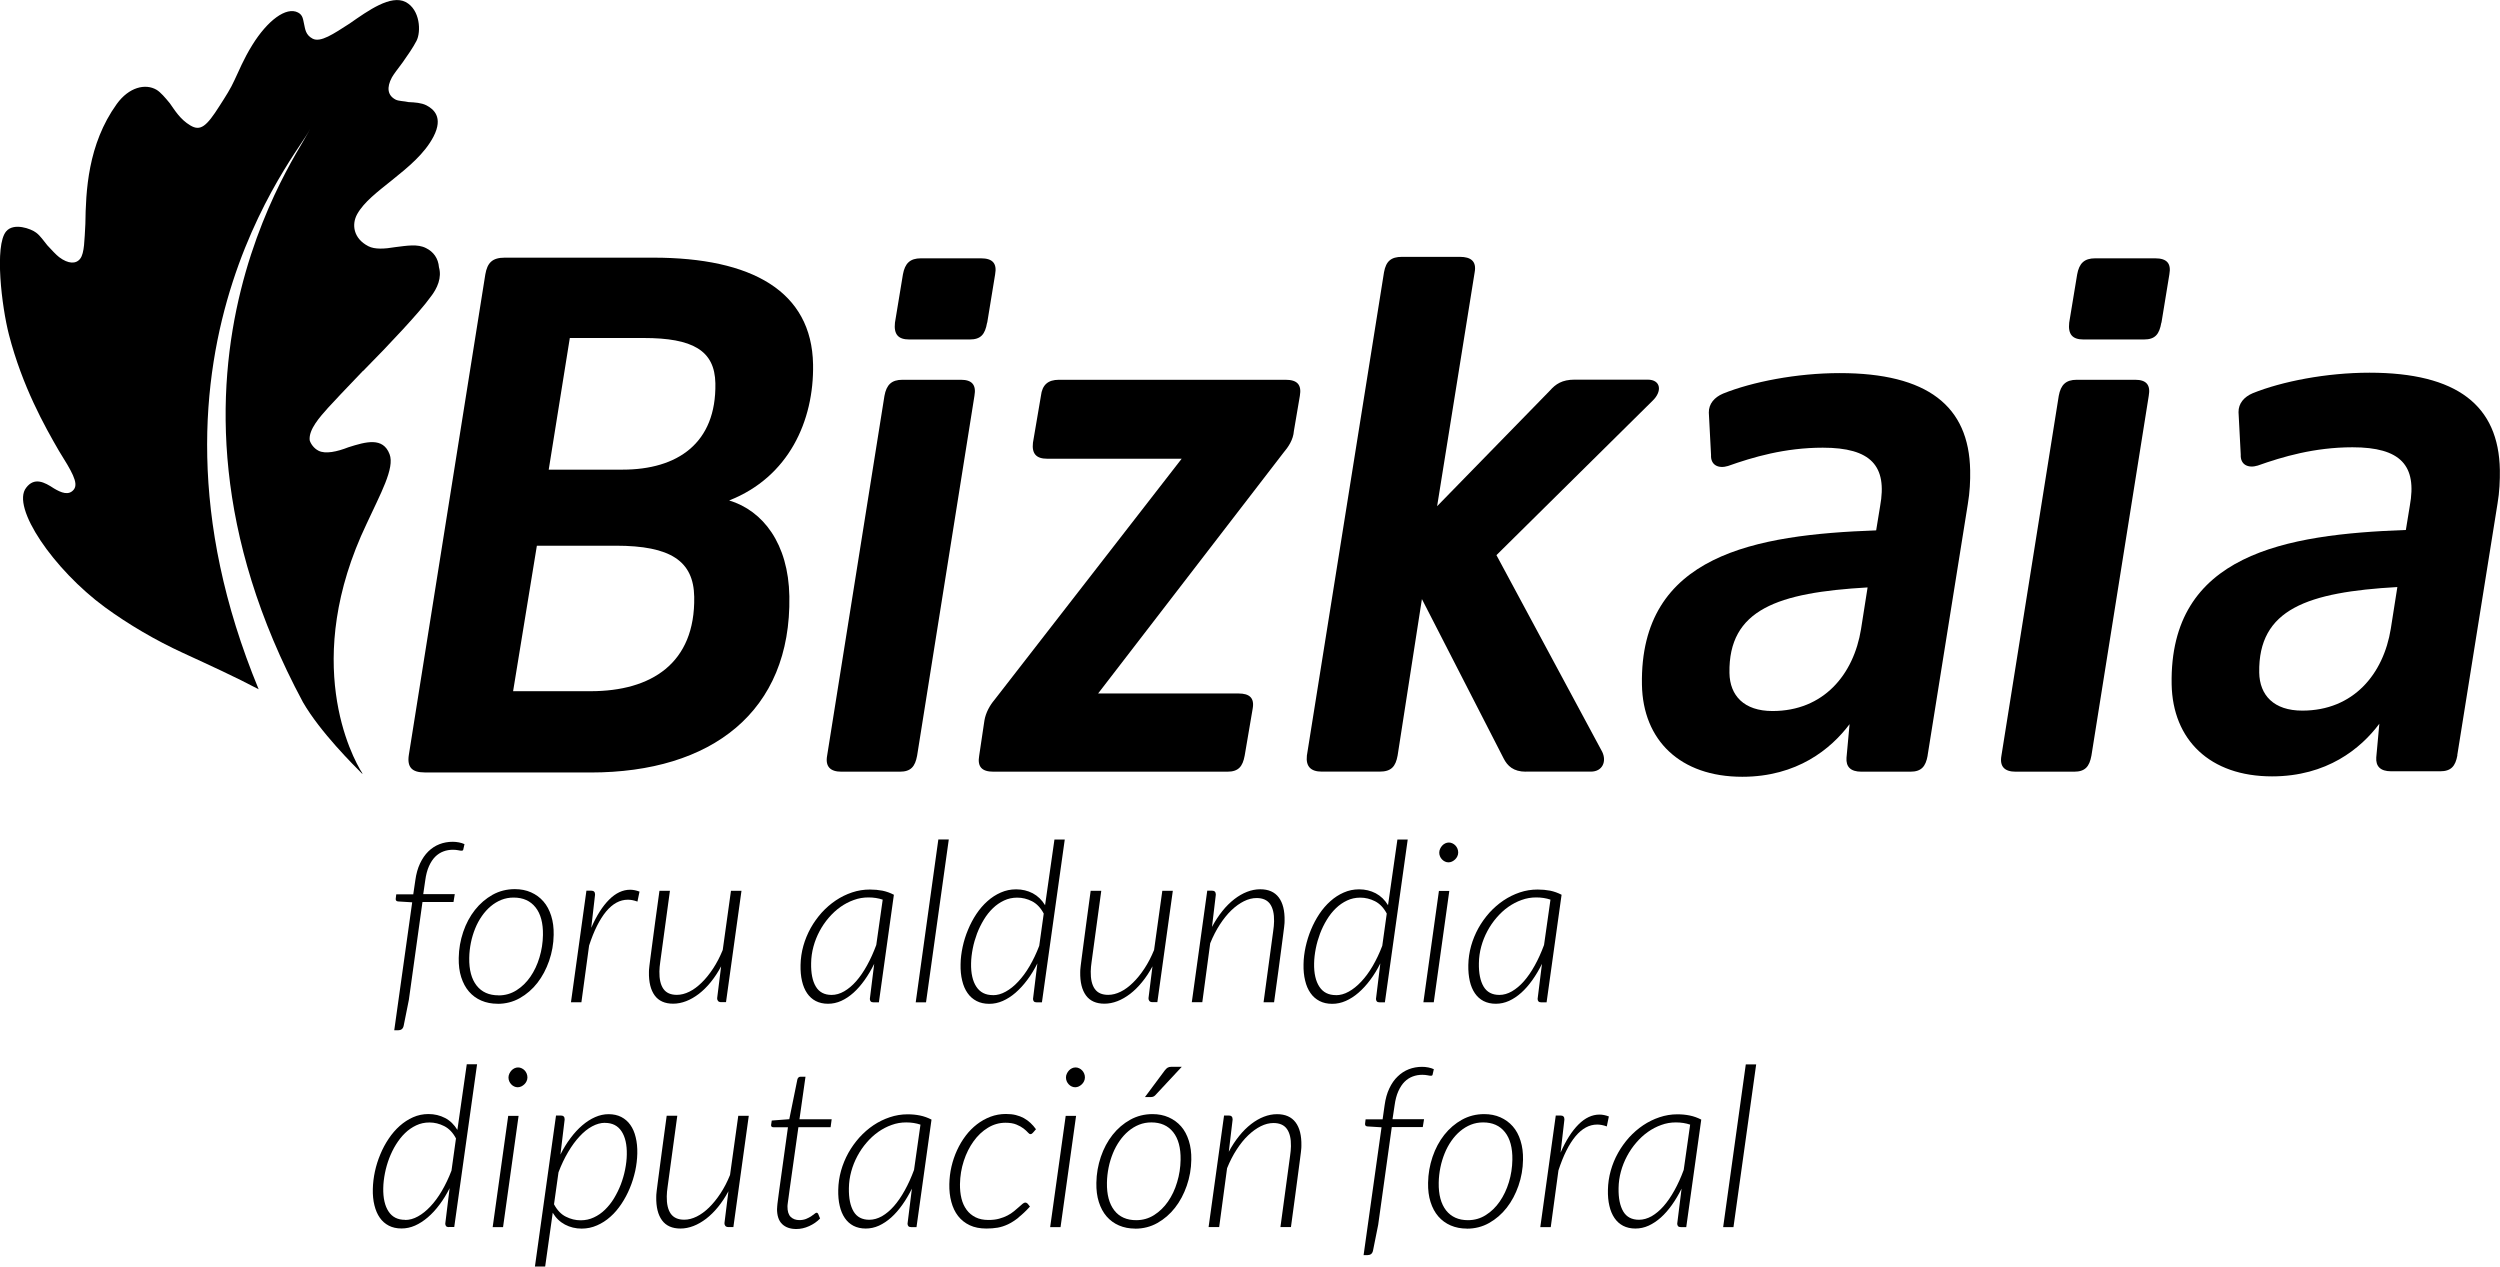
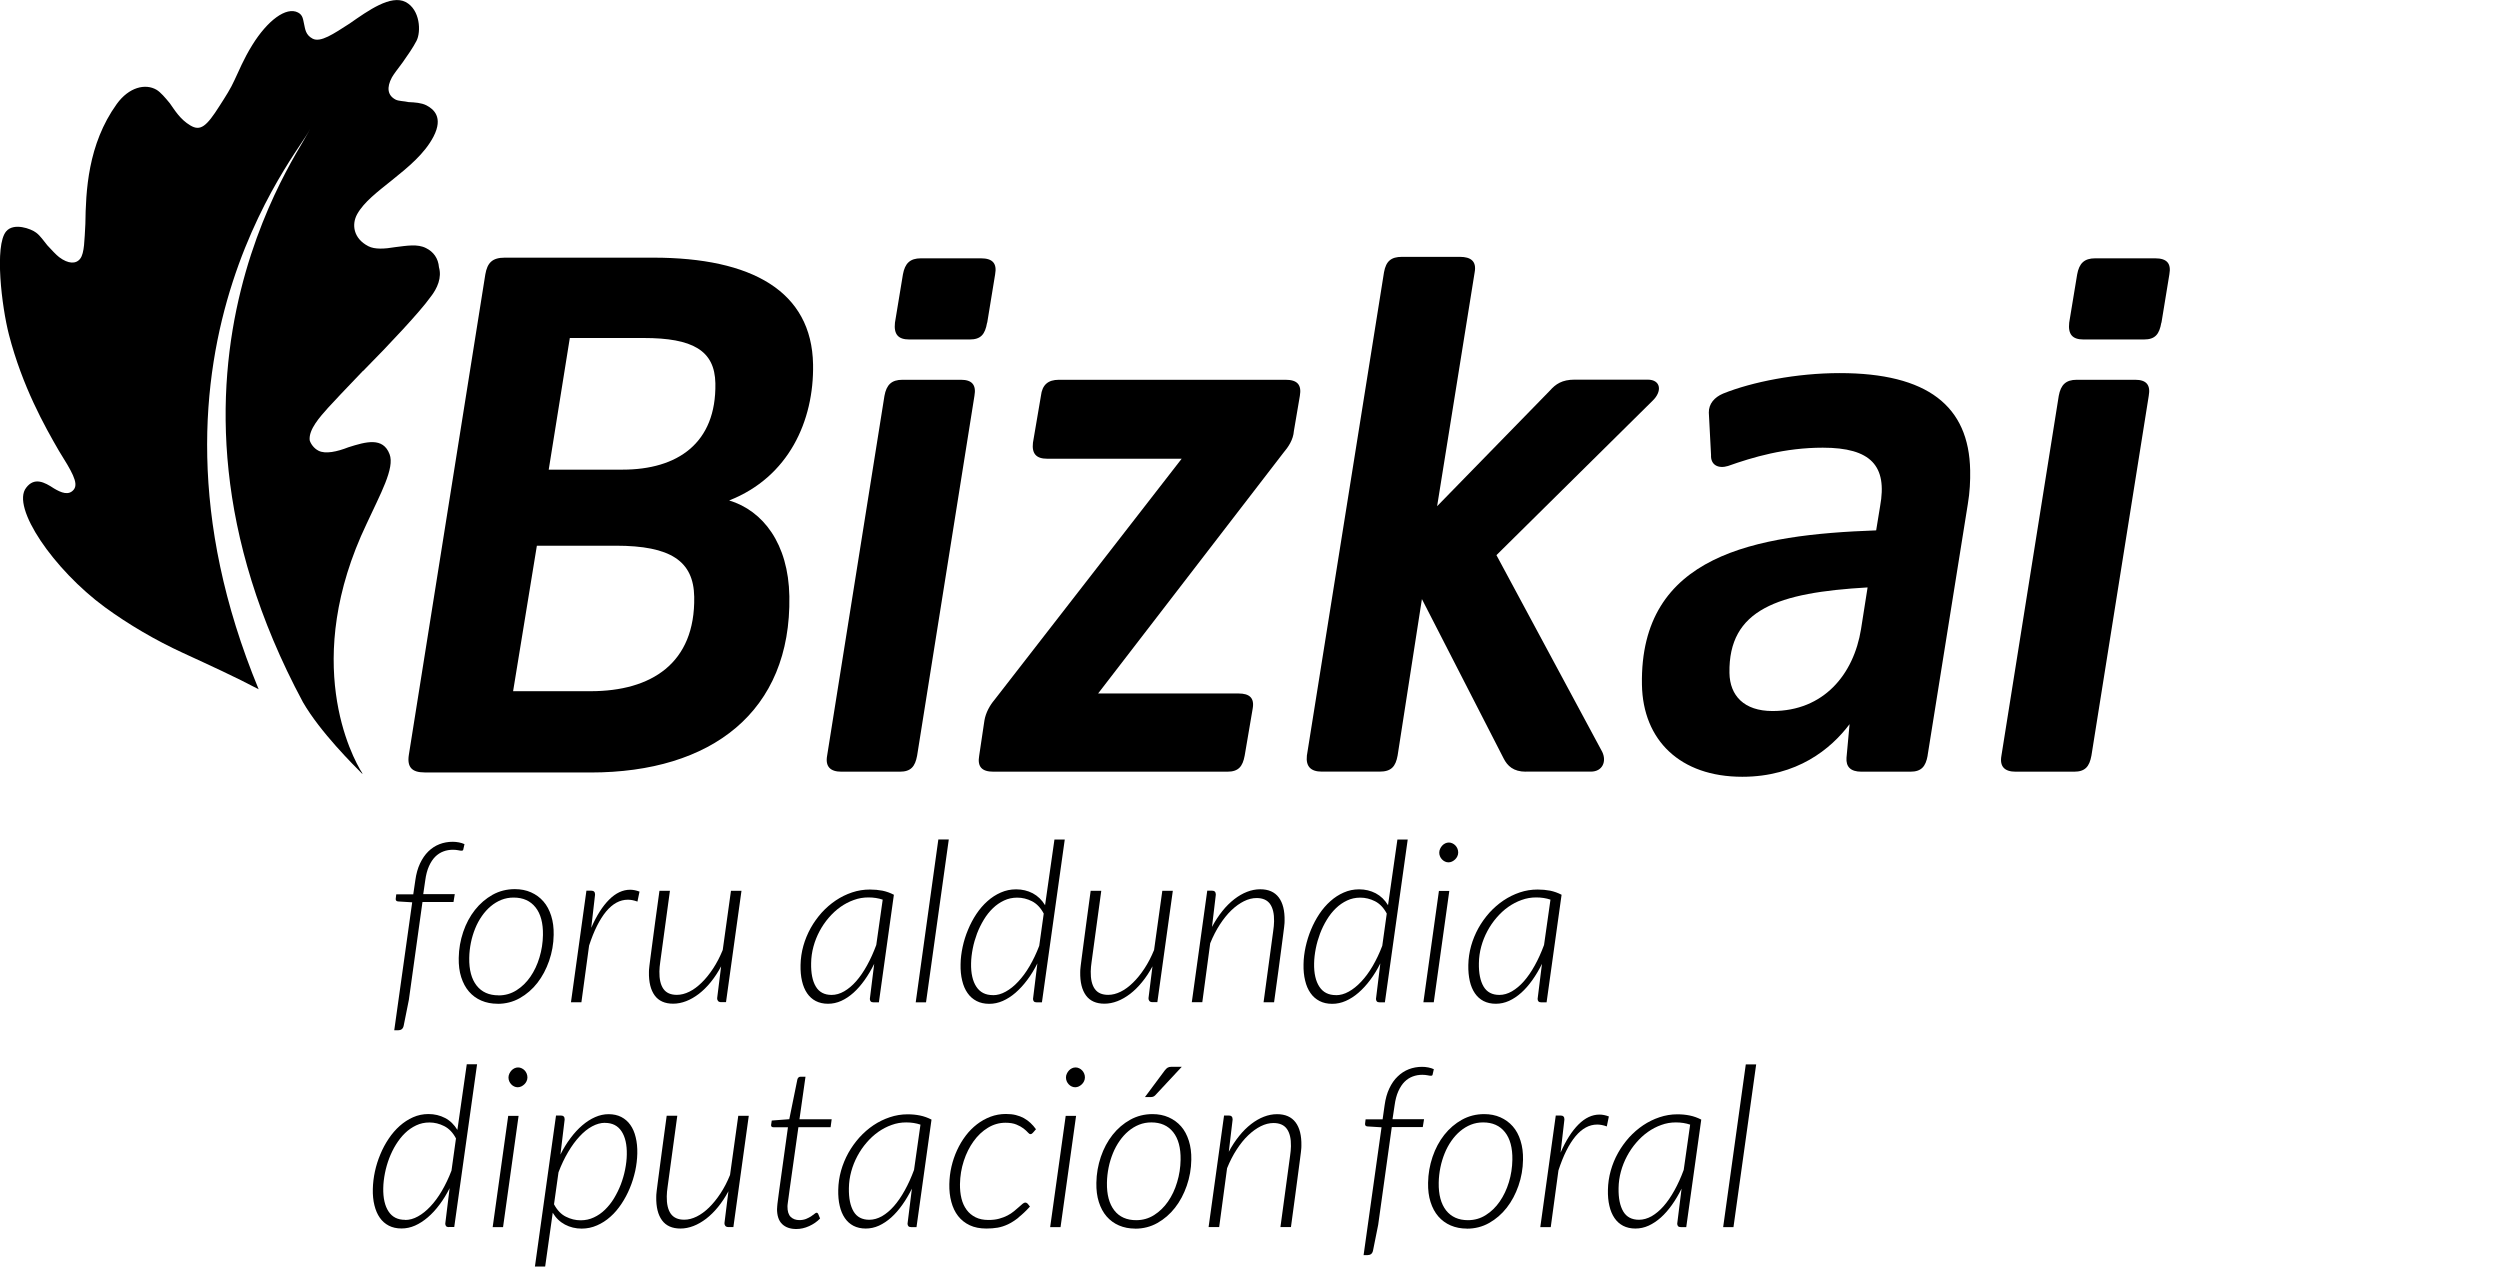
<svg xmlns="http://www.w3.org/2000/svg" id="uuid-faf6dc98-c11e-4b3d-b9e8-1ccd7fbb6f29" viewBox="0 0 373.37 189.15">
  <g id="uuid-c41e8b9e-abd0-4818-8db9-610c15854960">
    <path d="M63.09,134.75l-2.03,14.59-.77,3.84c-.05.25-.15.42-.29.53-.15.11-.33.16-.54.16h-.58l2.68-19.11-2.1-.13c-.25-.02-.37-.15-.36-.37,0-.01,0-.05.01-.11,0-.06.03-.25.07-.58h2.54l.31-2.11c.13-.95.36-1.78.7-2.5.34-.72.75-1.32,1.24-1.8s1.05-.84,1.66-1.08c.62-.24,1.27-.36,1.98-.36.31,0,.62.03.93.09.31.06.59.15.83.26l-.18.8c-.01.12-.1.18-.26.18-.12,0-.29-.02-.51-.07-.22-.04-.48-.07-.77-.07-.5,0-.98.08-1.43.25-.45.17-.86.43-1.22.79-.36.36-.67.83-.93,1.41-.26.58-.45,1.29-.56,2.12l-.3,2.06h4.71l-.19,1.17h-4.63Z" />
    <path d="M74.47,148.66c.97,0,1.85-.25,2.66-.76.81-.51,1.5-1.18,2.08-2.02.58-.84,1.04-1.81,1.36-2.89.33-1.09.5-2.2.52-3.35.03-1.78-.34-3.16-1.11-4.13-.77-.97-1.86-1.46-3.27-1.46-.65,0-1.25.11-1.83.34-.57.23-1.1.55-1.59.96-.49.41-.93.9-1.32,1.46-.39.56-.73,1.18-1,1.85-.27.67-.49,1.38-.64,2.12-.15.75-.24,1.51-.25,2.29-.03,1.77.34,3.15,1.1,4.12.77.98,1.86,1.46,3.27,1.46M74.31,149.91c-.89,0-1.7-.16-2.42-.47-.72-.31-1.34-.76-1.85-1.35-.51-.59-.89-1.31-1.16-2.15-.27-.84-.39-1.8-.37-2.87.02-1.35.25-2.64.67-3.89.42-1.24,1.01-2.34,1.75-3.28.75-.95,1.63-1.7,2.64-2.27,1.01-.56,2.12-.84,3.32-.84.89,0,1.7.16,2.42.48.72.32,1.34.77,1.85,1.36.51.58.89,1.3,1.16,2.15.27.85.39,1.79.37,2.84-.02,1.35-.25,2.64-.68,3.88-.43,1.24-1.01,2.33-1.75,3.29-.74.95-1.62,1.71-2.63,2.28-1.01.57-2.12.85-3.32.85" />
    <path d="M85.27,149.7l2.31-16.68h.72c.39,0,.58.2.57.6l-.57,4.95c.79-1.82,1.68-3.22,2.67-4.21.99-.99,2.04-1.48,3.14-1.48.46,0,.92.1,1.4.28l-.31,1.49c-.51-.19-.99-.28-1.43-.28-1.19,0-2.27.59-3.25,1.76-.97,1.18-1.82,2.87-2.54,5.09l-1.15,8.47h-1.55Z" />
    <path d="M100.05,133.06l-1.44,10.58c-.08.52-.12,1.01-.13,1.45-.02,1.14.18,2,.6,2.6.42.6,1.09.89,2.01.89.61,0,1.23-.16,1.86-.47.63-.31,1.24-.76,1.84-1.35.6-.58,1.17-1.29,1.71-2.11.54-.82,1.02-1.74,1.44-2.77l1.23-8.84h1.57l-2.31,16.63h-.73c-.21,0-.36-.06-.46-.17-.09-.11-.14-.26-.13-.45l.59-4.73c-.47.88-.99,1.67-1.55,2.36-.56.69-1.15,1.27-1.77,1.75-.62.47-1.25.84-1.9,1.09-.65.25-1.3.38-1.94.38-1.24,0-2.16-.41-2.76-1.23-.6-.82-.89-1.99-.86-3.5,0-.1,0-.21.01-.33,0-.12.03-.32.06-.6.03-.28.08-.68.15-1.18.06-.5.16-1.18.27-2.05.12-.86.26-1.94.43-3.24.17-1.29.39-2.87.65-4.73h1.57Z" />
    <path d="M124.19,148.59c.64,0,1.27-.18,1.89-.54.62-.36,1.22-.86,1.79-1.51.57-.65,1.11-1.44,1.62-2.36.51-.92.97-1.94,1.38-3.05l.96-6.77c-.65-.22-1.36-.33-2.13-.33s-1.47.12-2.18.38c-.71.25-1.37.6-2,1.04-.63.45-1.2.98-1.73,1.59s-.99,1.28-1.38,2.01c-.39.73-.7,1.5-.92,2.31-.22.81-.34,1.64-.35,2.49-.03,1.49.2,2.66.7,3.49.49.83,1.28,1.25,2.36,1.25M131.24,149.7h-.77c-.21,0-.36-.05-.44-.15-.08-.1-.12-.22-.12-.37l.65-5.23c-.44.89-.92,1.7-1.44,2.43-.52.73-1.07,1.36-1.65,1.88-.58.52-1.19.93-1.83,1.22-.64.29-1.3.43-1.98.43s-1.31-.14-1.83-.41c-.52-.27-.95-.66-1.29-1.16-.34-.5-.6-1.11-.76-1.82-.17-.71-.24-1.52-.22-2.41.02-.97.16-1.92.42-2.85.26-.93.63-1.81,1.09-2.65.47-.84,1.02-1.6,1.65-2.31.64-.7,1.34-1.31,2.1-1.82.76-.51,1.57-.91,2.44-1.2.86-.29,1.75-.43,2.66-.43.67,0,1.29.06,1.87.17.58.12,1.15.32,1.71.61l-2.24,16.07Z" />
    <polygon points="136.76 149.7 140.14 125.37 141.7 125.37 138.3 149.7 136.76 149.7" />
    <path d="M148.29,148.63c.64,0,1.27-.17,1.91-.53.64-.35,1.27-.85,1.87-1.5.61-.65,1.18-1.42,1.71-2.33.53-.91,1.01-1.91,1.43-3.02l.67-4.81c-.46-.87-1.05-1.48-1.75-1.84-.71-.36-1.44-.54-2.21-.54-.7,0-1.36.14-1.97.43-.61.29-1.17.67-1.67,1.16-.51.49-.96,1.06-1.35,1.71s-.73,1.33-1.01,2.06c-.27.73-.49,1.47-.64,2.24-.15.77-.24,1.51-.25,2.22-.03,1.49.24,2.66.79,3.49.55.84,1.37,1.25,2.47,1.25M154.84,149.7c-.21,0-.36-.05-.44-.15-.08-.1-.12-.22-.12-.37l.65-5.3c-.45.9-.95,1.73-1.51,2.47-.55.74-1.14,1.38-1.75,1.91-.61.53-1.25.94-1.91,1.23-.66.29-1.33.43-2.01.43-.72,0-1.36-.14-1.9-.42-.54-.28-.99-.67-1.35-1.19-.36-.51-.63-1.13-.8-1.86-.18-.72-.26-1.54-.24-2.44.01-.85.12-1.71.31-2.6.19-.89.46-1.74.81-2.57.34-.83.76-1.61,1.24-2.34.49-.73,1.04-1.37,1.65-1.91.61-.55,1.28-.98,1.99-1.29.72-.32,1.48-.48,2.3-.48.9,0,1.73.2,2.48.59.75.4,1.36.99,1.84,1.78l1.4-9.81h1.54l-3.41,24.32h-.77Z" />
    <path d="M164.47,133.06l-1.44,10.58c-.08.52-.12,1.01-.13,1.45-.02,1.14.18,2,.6,2.6.42.6,1.09.89,2.01.89.61,0,1.23-.16,1.86-.47.63-.31,1.24-.76,1.84-1.35.6-.58,1.17-1.29,1.71-2.11.54-.82,1.02-1.74,1.44-2.77l1.23-8.84h1.57l-2.31,16.63h-.73c-.21,0-.36-.06-.46-.17-.09-.11-.14-.26-.13-.45l.59-4.73c-.47.88-.99,1.67-1.56,2.36-.56.69-1.15,1.27-1.77,1.75-.62.47-1.25.84-1.9,1.09-.65.25-1.3.38-1.94.38-1.24,0-2.16-.41-2.76-1.23-.6-.82-.89-1.99-.86-3.5,0-.1,0-.21.01-.33,0-.12.03-.32.06-.6.03-.28.08-.68.15-1.18.06-.5.15-1.18.27-2.05.12-.86.26-1.94.43-3.24.17-1.29.39-2.87.64-4.73h1.57Z" />
    <path d="M177.99,149.7l2.31-16.68h.72c.38,0,.56.2.56.6l-.57,4.81c.47-.88.99-1.67,1.55-2.37.56-.7,1.16-1.29,1.78-1.77.62-.48,1.26-.85,1.91-1.1.65-.25,1.3-.38,1.96-.38,1.24,0,2.16.41,2.77,1.22.61.81.9,1.98.87,3.49,0,.1,0,.21-.01.34,0,.13-.03.33-.06.61-.03.28-.08.67-.15,1.18-.07.51-.16,1.19-.27,2.06-.12.86-.26,1.95-.43,3.24-.17,1.3-.39,2.88-.65,4.74h-1.57l1.44-10.64c.08-.51.12-1,.13-1.46.02-1.13-.18-1.99-.6-2.58-.42-.59-1.09-.89-2.01-.89-.62,0-1.26.16-1.9.48-.64.32-1.26.77-1.87,1.35-.61.59-1.18,1.3-1.72,2.13-.54.83-1.02,1.76-1.44,2.8l-1.18,8.8h-1.57Z" />
    <path d="M199.52,148.63c.63,0,1.27-.17,1.91-.53.64-.35,1.26-.85,1.87-1.5.61-.65,1.18-1.42,1.71-2.33.53-.91,1.01-1.91,1.43-3.02l.67-4.81c-.46-.87-1.05-1.48-1.75-1.84-.71-.36-1.45-.54-2.21-.54-.7,0-1.36.14-1.97.43-.61.29-1.17.67-1.67,1.16-.51.49-.96,1.06-1.35,1.71-.4.65-.73,1.33-1.01,2.06-.27.73-.49,1.47-.64,2.24-.15.77-.24,1.51-.25,2.22-.03,1.49.24,2.66.79,3.49.55.84,1.37,1.25,2.47,1.25M206.06,149.7c-.21,0-.36-.05-.44-.15-.08-.1-.12-.22-.12-.37l.65-5.3c-.45.9-.95,1.73-1.51,2.47-.55.74-1.14,1.38-1.75,1.91-.61.53-1.25.94-1.91,1.23-.66.29-1.33.43-2.01.43-.73,0-1.36-.14-1.9-.42-.54-.28-.99-.67-1.35-1.19-.36-.51-.63-1.13-.8-1.86-.18-.72-.26-1.54-.24-2.44.01-.85.12-1.71.31-2.6.2-.89.46-1.74.81-2.57.34-.83.76-1.61,1.24-2.34.49-.73,1.04-1.37,1.65-1.91.61-.55,1.28-.98,1.99-1.29.72-.32,1.48-.48,2.3-.48.9,0,1.73.2,2.48.59.75.4,1.36.99,1.84,1.78l1.4-9.81h1.54l-3.41,24.32h-.77Z" />
    <path d="M217.78,127.33c0,.2-.05.39-.13.56-.08.17-.19.33-.33.46-.14.13-.29.24-.46.32-.17.08-.35.12-.53.12-.19,0-.37-.04-.53-.12s-.31-.18-.44-.32c-.13-.13-.23-.29-.3-.46-.08-.17-.11-.36-.11-.56,0-.2.05-.39.13-.57.08-.18.19-.34.32-.48.13-.14.28-.25.45-.33.17-.08.35-.12.54-.12.18,0,.35.04.52.12.17.08.32.18.45.32.13.13.23.29.31.48.07.18.11.38.11.58M216.45,133.06l-2.32,16.63h-1.55l2.32-16.63h1.55Z" />
    <path d="M223.92,148.59c.64,0,1.27-.18,1.89-.54.62-.36,1.22-.86,1.79-1.51.57-.65,1.11-1.44,1.62-2.36.51-.92.97-1.94,1.38-3.05l.96-6.77c-.65-.22-1.36-.33-2.13-.33s-1.47.12-2.18.38c-.71.25-1.37.6-2,1.04s-1.2.98-1.73,1.59-.99,1.28-1.38,2.01c-.39.73-.7,1.5-.92,2.31-.22.81-.34,1.64-.35,2.49-.03,1.49.21,2.66.7,3.49.49.83,1.28,1.25,2.36,1.25M230.97,149.7h-.77c-.21,0-.36-.05-.44-.15-.08-.1-.12-.22-.12-.37l.65-5.23c-.44.89-.92,1.7-1.44,2.43-.52.73-1.07,1.36-1.65,1.88-.58.52-1.19.93-1.83,1.22-.64.29-1.3.43-1.98.43s-1.31-.14-1.83-.41c-.52-.27-.95-.66-1.29-1.16-.34-.5-.6-1.11-.76-1.82s-.24-1.52-.22-2.41c.02-.97.16-1.92.42-2.85.26-.93.63-1.81,1.09-2.65.47-.84,1.02-1.6,1.65-2.31.64-.7,1.34-1.31,2.1-1.82.76-.51,1.57-.91,2.43-1.2.86-.29,1.75-.43,2.66-.43.67,0,1.29.06,1.87.17.58.12,1.15.32,1.71.61l-2.24,16.07Z" />
    <path d="M92.98,70.14c8.19,0,14.02-3.93,13.86-12.89-.09-4.92-3.39-6.77-10.71-6.77h-11.03l-3.15,19.66h11.03ZM88.2,103.23c9.06,0,15.65-4.15,15.48-14.09-.09-5.35-3.52-7.64-11.71-7.64h-11.79l-3.55,21.73h11.58ZM63.4,115.36c-1.86,0-2.63-.77-2.34-2.62l11.42-71.75c.3-1.75,1.05-2.51,2.91-2.51h22.17c14.74,0,23.68,5.02,23.87,15.95.15,8.41-3.64,16.82-12.53,20.31,5.05,1.53,8.85,6.44,8.99,14.31.3,17.26-11.66,26.32-29.68,26.32h-24.79Z" />
    <path d="M147.42,48.19c-.3,1.75-.94,2.51-2.58,2.51h-9.06c-1.64,0-2.31-.77-2.12-2.51l1.19-7.21c.3-1.64,1.05-2.4,2.69-2.4h8.96c1.75,0,2.42.76,2.12,2.4l-1.18,7.21ZM136.97,112.85c-.3,1.64-.94,2.4-2.58,2.4h-8.74c-1.64,0-2.42-.76-2.12-2.4l8.56-53.73c.3-1.64,1.05-2.4,2.69-2.4h8.74c1.64,0,2.31.76,2.01,2.4l-8.56,53.73Z" />
    <path d="M193.24,64.36c-.09,1.31-.83,2.4-1.58,3.28l-27.66,35.93h20.97c1.64,0,2.41.66,2.11,2.29l-1.19,6.99c-.3,1.64-.94,2.4-2.58,2.4h-34.95c-1.75,0-2.41-.76-2.12-2.4l.78-5.24c.2-1.2.83-2.29,1.48-3.06l27.98-36.04h-20.09c-1.64,0-2.31-.76-2.12-2.4l1.19-6.99c.19-1.64,1.05-2.4,2.69-2.4h33.86c1.75,0,2.41.76,2.12,2.4l-.89,5.24Z" />
    <path d="M227.88,115.25c-1.86,0-2.75-.87-3.31-1.97l-12.21-23.81-3.63,23.37c-.3,1.64-.94,2.4-2.69,2.4h-8.63c-1.64,0-2.41-.76-2.23-2.4l11.52-72.19c.3-1.64,1.05-2.29,2.69-2.29h8.63c1.64,0,2.52.65,2.22,2.29l-5.61,34.95,16.84-17.26c.86-.98,1.83-1.64,3.69-1.64h10.92c1.97,0,2.21,1.75.71,3.17l-23.3,23.04,15.8,29.38c.68,1.42.05,2.95-1.7,2.95h-9.72Z" />
    <path d="M278.93,87.73c-13.42.77-20.8,3.28-20.64,12.78.06,3.38,2.17,5.68,6.43,5.68,7.64,0,12.13-5.46,13.22-12.23l.98-6.23ZM287.89,112.85c-.3,1.64-.94,2.4-2.58,2.4h-7.32c-1.64,0-2.31-.76-2.22-2.08l.46-5.02c-2.78,3.71-7.84,7.86-16.03,7.86-9.28,0-14.84-5.46-14.98-13.76-.34-19.44,16.97-22.39,34.98-23.04l.59-3.61c1.1-6.01-1.35-8.74-8.56-8.74-5.68,0-10.46,1.42-14.15,2.73-1.41.44-2.62-.11-2.54-1.64l-.33-6.33c-.02-1.31.83-2.29,2.13-2.84,4.34-1.75,10.98-3.06,17.42-3.06,13.11,0,19.31,4.92,19.48,14.53.03,1.53-.05,3.28-.35,5.03l-6.01,37.57Z" />
    <path d="M322.79,48.19c-.3,1.75-.94,2.51-2.58,2.51h-9.06c-1.64,0-2.31-.77-2.12-2.51l1.19-7.21c.3-1.64,1.05-2.4,2.69-2.4h8.96c1.75,0,2.42.76,2.12,2.4l-1.18,7.21ZM312.35,112.85c-.3,1.64-.94,2.4-2.58,2.4h-8.74c-1.64,0-2.42-.76-2.12-2.4l8.56-53.73c.3-1.64,1.05-2.4,2.69-2.4h8.74c1.64,0,2.31.76,2.01,2.4l-8.56,53.73Z" />
-     <path d="M358.05,87.67c-13.42.77-20.8,3.28-20.64,12.78.06,3.38,2.17,5.68,6.43,5.68,7.64,0,12.13-5.46,13.22-12.23l.98-6.23ZM367.01,112.79c-.3,1.64-.94,2.4-2.58,2.4h-7.32c-1.64,0-2.31-.77-2.22-2.08l.46-5.02c-2.77,3.71-7.84,7.86-16.03,7.86-9.28,0-14.84-5.46-14.99-13.76-.34-19.44,16.97-22.39,34.98-23.04l.59-3.61c1.1-6.01-1.35-8.74-8.56-8.74-5.68,0-10.46,1.42-14.15,2.73-1.41.44-2.62-.11-2.54-1.64l-.33-6.33c-.02-1.31.83-2.29,2.13-2.84,4.34-1.75,10.98-3.06,17.42-3.06,13.11,0,19.31,4.91,19.48,14.53.02,1.53-.05,3.28-.35,5.02l-6.01,37.57Z" />
    <path d="M54.22,55.41c3.85-3.88,8.56-8.91,10.03-10.99,1.12-1.39,1.74-3,1.31-4.5-.11-1.35-.82-2.32-1.94-2.87-1.28-.65-2.86-.35-4.6-.14-1.57.27-3.06.36-4.01-.14-2.25-1.16-2.51-3.26-1.67-4.78,1.02-1.83,3.06-3.36,5.19-5.07,2.46-1.97,4.89-3.97,6.22-6.53,1.5-2.91-.02-4.11-1.07-4.66-.76-.38-1.72-.44-2.65-.48-.7-.16-1.49-.14-1.94-.37-1.22-.63-1.37-1.81-.56-3.32.29-.51.88-1.27,1.59-2.22.77-1.09,1.55-2.21,2.08-3.23.71-1.36.56-4.67-1.62-5.81-2.21-1.13-5.55,1.25-8.37,3.22-2.4,1.54-4.34,2.88-5.53,2.25-1.04-.55-1.1-1.43-1.26-2.15-.17-.73-.17-1.36-.91-1.75-1.77-.92-4.57,1.21-6.82,4.84-1.37,2.21-1.95,3.78-2.68,5.28-.53,1.19-1.32,2.43-2.21,3.81-1.96,3.1-2.87,3.84-4.38,2.93-1.51-.9-2.3-2.24-3.06-3.31-.68-.83-1.38-1.65-1.98-2.01-1.65-.97-4.11-.41-5.94,2.12-4.35,6.05-4.62,13.05-4.69,17.91-.14,2.42-.14,4.36-.76,5.18-.62.84-1.79.81-3.15-.21-.45-.34-1.11-1.06-1.77-1.77-.51-.61-1.05-1.44-1.67-1.89-.75-.59-3.37-1.55-4.49-.18-1.75,2.1-.66,11.22.43,15.43,2.01,7.75,5.33,13.65,7.46,17.33,1.89,3.04,2.95,4.78,2.25,5.75-.76,1-1.93.5-3-.14-1.41-.93-2.91-1.72-4.14-.1-2.29,2.91,4.13,12.24,11.72,17.82,3.61,2.64,7.65,4.99,11.69,6.85,4.04,1.86,7.85,3.6,11.31,5.43-21.29-51.47,8.45-82.91,7.52-83.57,1.07.23-27.92,35.18-.9,85.51,2.61,4.5,7.59,9.41,8.84,10.68.01-.02.02-.04.04-.05-1.62-2.5-9.16-16.8.64-37.32,2.02-4.39,4.22-8.29,3.41-10.36-.98-2.58-3.51-1.87-6.15-1.03-1.68.66-3.44,1.05-4.47.51-.69-.35-1.17-1.05-1.31-1.56-.17-1.62,1.55-3.5,2.73-4.83.66-.75,2.73-2.91,5.23-5.53" />
    <path d="M60.51,182.2c.63,0,1.27-.17,1.91-.53.64-.35,1.26-.85,1.87-1.5.61-.65,1.18-1.42,1.71-2.33.53-.91,1.01-1.91,1.43-3.01l.67-4.81c-.46-.87-1.05-1.48-1.76-1.84-.71-.36-1.44-.54-2.21-.54-.7,0-1.36.14-1.97.43-.61.29-1.17.67-1.67,1.16-.51.49-.95,1.06-1.35,1.7s-.73,1.33-1.01,2.05c-.27.72-.49,1.47-.64,2.24-.15.77-.24,1.51-.25,2.22-.03,1.49.24,2.66.79,3.49.55.84,1.37,1.25,2.47,1.25M67.06,183.27c-.21,0-.36-.05-.44-.15-.08-.1-.12-.22-.12-.37l.65-5.3c-.45.9-.95,1.72-1.51,2.46-.55.74-1.14,1.38-1.75,1.9s-1.25.94-1.91,1.23c-.66.29-1.33.43-2.01.43-.73,0-1.36-.14-1.9-.42-.54-.28-.99-.67-1.35-1.19-.36-.51-.62-1.13-.8-1.85-.18-.72-.26-1.54-.24-2.44.02-.85.12-1.71.31-2.6.19-.88.46-1.74.81-2.57.34-.83.76-1.61,1.25-2.34.49-.73,1.04-1.37,1.65-1.91.61-.54,1.28-.98,1.99-1.29.72-.32,1.48-.48,2.3-.48.9,0,1.73.2,2.48.59.75.39,1.36.99,1.84,1.78l1.4-9.8h1.54l-3.41,24.3h-.77Z" />
    <path d="M78.77,160.92c0,.2-.05.39-.13.56-.08.17-.19.33-.33.46-.14.13-.29.24-.46.32-.18.08-.35.12-.53.12-.19,0-.37-.04-.53-.12-.17-.08-.31-.18-.44-.32-.12-.13-.23-.29-.3-.46-.07-.17-.11-.36-.11-.56,0-.2.05-.39.13-.57.08-.18.19-.34.32-.48.13-.14.28-.25.45-.33.17-.08.35-.12.54-.12.18,0,.35.04.52.12.17.08.32.18.45.32.13.13.23.29.31.48.07.18.11.38.11.58M77.45,166.65l-2.32,16.62h-1.55l2.32-16.62h1.55Z" />
    <path d="M90.35,167.69c-.63,0-1.27.18-1.92.53-.65.35-1.27.85-1.87,1.5-.6.64-1.17,1.42-1.71,2.33-.54.91-1.02,1.92-1.44,3.03l-.67,4.78c.47.88,1.06,1.5,1.77,1.85.71.36,1.44.54,2.21.54.7,0,1.36-.14,1.97-.43.61-.28,1.17-.67,1.67-1.16.5-.49.96-1.06,1.35-1.71.39-.65.73-1.34,1.01-2.06.27-.72.49-1.47.64-2.23.15-.76.24-1.5.25-2.23.03-1.49-.24-2.65-.79-3.48-.55-.83-1.37-1.25-2.47-1.25M79.89,189.15l3.15-22.55h.72c.39,0,.58.2.57.6l-.63,5.23c.45-.9.95-1.72,1.51-2.46.55-.74,1.14-1.38,1.75-1.9.62-.53,1.26-.94,1.92-1.23.66-.29,1.33-.44,2.01-.44.72,0,1.36.14,1.9.42.54.28.99.67,1.35,1.18.36.51.63,1.12.8,1.85.18.72.26,1.53.24,2.42-.02.86-.12,1.73-.31,2.61-.2.88-.46,1.74-.81,2.57-.34.83-.76,1.61-1.25,2.35-.49.73-1.03,1.38-1.65,1.92-.61.55-1.28.98-2,1.29-.72.32-1.49.48-2.29.48-.9,0-1.73-.2-2.49-.6-.75-.4-1.37-.99-1.83-1.77l-1.13,8.03h-1.54Z" />
    <path d="M101.15,166.65l-1.44,10.57c-.08.52-.12,1.01-.13,1.45-.02,1.14.18,2,.6,2.6.42.59,1.09.89,2.01.89.61,0,1.23-.16,1.86-.47.63-.31,1.24-.76,1.84-1.34.6-.59,1.17-1.29,1.71-2.11.54-.82,1.02-1.74,1.43-2.76l1.23-8.84h1.57l-2.3,16.62h-.74c-.21,0-.36-.06-.46-.17-.09-.11-.14-.26-.13-.45l.59-4.73c-.47.88-.99,1.66-1.55,2.35-.56.69-1.15,1.27-1.77,1.75-.62.47-1.25.84-1.9,1.09-.65.25-1.3.38-1.94.38-1.24,0-2.16-.41-2.76-1.23-.6-.82-.89-1.98-.86-3.5,0-.1,0-.21.01-.33s.03-.32.06-.6c.03-.28.08-.68.15-1.18.06-.5.15-1.18.27-2.05.12-.86.26-1.94.43-3.23.17-1.29.39-2.87.64-4.73h1.57Z" />
    <path d="M116.06,180.48c0-.07,0-.15.01-.25,0-.1.02-.25.04-.45.02-.2.05-.46.1-.78.04-.32.1-.72.16-1.21l1.31-9.44h-2.19c-.22,0-.33-.11-.33-.32l.1-.68,2.62-.2,1.21-5.95c.02-.1.08-.19.15-.27.08-.08.18-.12.29-.12h.77l-.9,6.35h4.81l-.16,1.19h-4.81l-1.32,9.38c-.06.46-.12.83-.15,1.12-.04.29-.07.52-.1.71-.03.18-.04.32-.05.41,0,.09-.01.16-.01.2-.01.72.15,1.25.48,1.57.33.32.77.48,1.3.48.37,0,.69-.06.98-.17.29-.12.54-.25.75-.38.21-.14.39-.27.52-.38.14-.12.24-.17.3-.17s.12.01.15.04c.03.03.07.07.1.12l.29.7c-.45.47-1,.85-1.64,1.14-.64.29-1.28.43-1.91.43-.91,0-1.62-.25-2.13-.75-.51-.5-.76-1.27-.75-2.3" />
    <path d="M129.83,182.17c.63,0,1.26-.18,1.89-.53.62-.36,1.22-.86,1.79-1.51.57-.65,1.11-1.44,1.62-2.36.51-.92.97-1.93,1.38-3.05l.96-6.76c-.65-.22-1.36-.33-2.13-.33s-1.47.12-2.18.38c-.71.25-1.37.6-2,1.04-.63.45-1.2.97-1.73,1.59-.53.61-.99,1.28-1.38,2.01-.39.73-.7,1.5-.92,2.31-.22.81-.34,1.64-.35,2.49-.03,1.49.21,2.65.7,3.48.49.83,1.28,1.24,2.36,1.24M136.87,183.27h-.77c-.21,0-.36-.05-.44-.15-.08-.1-.12-.22-.12-.37l.65-5.23c-.44.89-.92,1.7-1.44,2.43-.52.73-1.07,1.36-1.65,1.88-.58.52-1.2.93-1.83,1.22-.64.29-1.3.43-1.98.43s-1.31-.14-1.83-.41c-.52-.27-.95-.66-1.29-1.16s-.6-1.11-.76-1.82c-.17-.71-.24-1.51-.22-2.4.02-.97.16-1.92.42-2.85.26-.93.63-1.81,1.09-2.65.47-.84,1.02-1.6,1.65-2.31.64-.7,1.33-1.31,2.09-1.82.76-.51,1.57-.91,2.44-1.2.86-.29,1.75-.44,2.66-.44.67,0,1.29.06,1.87.18.58.12,1.15.32,1.71.61l-2.24,16.05Z" />
    <path d="M152.11,181.85c-.54.42-1.06.76-1.57,1-.51.24-1.03.41-1.55.5-.52.09-1.08.13-1.67.13-.96,0-1.79-.16-2.49-.49-.7-.33-1.28-.79-1.74-1.38-.46-.59-.79-1.29-1.01-2.11-.22-.81-.32-1.7-.3-2.66.02-.88.12-1.75.32-2.61.2-.86.48-1.68.84-2.46.36-.78.79-1.5,1.29-2.16.5-.66,1.06-1.22,1.68-1.7.62-.48,1.29-.85,2.02-1.13.72-.27,1.49-.41,2.3-.41.55,0,1.04.05,1.48.16.44.11.84.26,1.2.46.36.2.69.44.99.72.3.28.57.59.82.94l-.48.55c-.1.12-.22.18-.35.18-.11,0-.25-.09-.4-.27-.16-.18-.37-.37-.64-.58-.27-.21-.62-.4-1.05-.58-.43-.18-.98-.27-1.63-.27-.94,0-1.81.25-2.63.75-.82.5-1.53,1.17-2.14,2.02-.61.85-1.1,1.82-1.46,2.93-.36,1.11-.55,2.26-.57,3.46-.01.77.06,1.48.22,2.14.16.66.42,1.22.77,1.7.35.48.8.85,1.34,1.12s1.18.4,1.93.4c.59,0,1.12-.06,1.59-.19.47-.13.89-.29,1.25-.48.36-.19.69-.4.96-.63.28-.23.52-.44.74-.63.22-.19.4-.35.55-.48.15-.13.29-.19.41-.19s.24.06.35.17l.34.43c-.6.66-1.17,1.2-1.71,1.62" />
    <path d="M162.03,160.92c0,.2-.05.39-.13.56-.08.17-.19.33-.33.46-.14.13-.29.24-.46.32-.17.08-.35.12-.53.12-.19,0-.37-.04-.53-.12-.17-.08-.31-.18-.44-.32-.12-.13-.23-.29-.3-.46-.07-.17-.11-.36-.11-.56,0-.2.04-.39.13-.57.08-.18.19-.34.32-.48.13-.14.28-.25.45-.33.17-.08.35-.12.54-.12.18,0,.35.04.52.12.17.08.32.18.45.32.13.13.23.29.31.48.08.18.11.38.11.58M160.71,166.65l-2.32,16.62h-1.55l2.32-16.62h1.55Z" />
    <path d="M176.49,159.33l-3.95,4.24c-.17.18-.38.27-.62.27h-.92l2.96-3.98c.15-.19.29-.33.43-.41.13-.08.33-.13.59-.13h1.52ZM169.7,182.23c.97,0,1.85-.25,2.66-.76.8-.51,1.5-1.18,2.08-2.02.58-.84,1.04-1.8,1.36-2.89.33-1.08.5-2.2.52-3.35.03-1.78-.34-3.16-1.11-4.13-.77-.97-1.86-1.45-3.26-1.45-.65,0-1.25.11-1.83.34-.57.23-1.1.55-1.59.96-.49.41-.93.9-1.32,1.46-.39.56-.73,1.18-1,1.85-.27.67-.49,1.38-.64,2.12-.15.75-.24,1.51-.25,2.29-.03,1.77.34,3.14,1.1,4.12s1.86,1.46,3.27,1.46M169.54,183.49c-.89,0-1.7-.16-2.42-.47-.72-.31-1.34-.76-1.85-1.35-.51-.59-.89-1.3-1.16-2.15-.27-.84-.39-1.8-.37-2.87.02-1.35.25-2.64.67-3.88.42-1.24,1.01-2.34,1.75-3.28.75-.95,1.63-1.7,2.64-2.26,1.01-.56,2.12-.84,3.32-.84.89,0,1.7.16,2.42.48.72.32,1.34.77,1.85,1.35.51.58.89,1.3,1.16,2.15.27.85.39,1.79.37,2.84-.02,1.35-.25,2.64-.68,3.88-.43,1.24-1.01,2.33-1.75,3.28-.74.95-1.62,1.71-2.63,2.28-1.01.57-2.12.85-3.32.85" />
    <path d="M180.5,183.27l2.31-16.67h.72c.38,0,.56.2.56.6l-.57,4.81c.47-.88.99-1.67,1.55-2.36.56-.7,1.16-1.29,1.78-1.77.62-.48,1.26-.85,1.91-1.1.65-.25,1.3-.38,1.96-.38,1.24,0,2.16.41,2.77,1.22.61.81.9,1.98.87,3.49,0,.1,0,.21-.01.34,0,.13-.03.33-.06.61s-.08.67-.15,1.18c-.07.51-.16,1.19-.27,2.05-.12.86-.26,1.94-.43,3.24-.17,1.3-.39,2.88-.64,4.73h-1.57l1.44-10.63c.08-.51.12-1,.13-1.45.02-1.13-.18-1.98-.6-2.57-.42-.59-1.09-.89-2.01-.89-.62,0-1.26.16-1.9.48-.64.32-1.26.77-1.87,1.35-.61.58-1.18,1.29-1.72,2.12-.54.83-1.02,1.76-1.44,2.8l-1.18,8.79h-1.57Z" />
    <path d="M207.86,168.34l-2.03,14.58-.77,3.84c-.05.25-.15.42-.29.53-.15.11-.33.16-.54.16h-.58l2.68-19.09-2.1-.13c-.25-.02-.37-.14-.36-.37,0,0,0-.05.01-.11,0-.06.03-.25.07-.58h2.54l.3-2.11c.13-.95.36-1.78.7-2.5.34-.72.75-1.32,1.25-1.79.49-.48,1.05-.84,1.66-1.08.62-.24,1.28-.36,1.98-.36.31,0,.62.03.93.09.31.06.59.15.83.26l-.18.8c-.01.12-.1.18-.25.18-.12,0-.29-.02-.52-.07-.22-.04-.48-.07-.77-.07-.5,0-.98.08-1.43.25-.45.17-.86.43-1.22.79-.36.36-.67.83-.93,1.41-.26.58-.45,1.29-.56,2.12l-.31,2.06h4.71l-.19,1.17h-4.63Z" />
    <path d="M219.24,182.23c.97,0,1.86-.25,2.66-.76.81-.51,1.5-1.18,2.08-2.02.58-.84,1.04-1.8,1.37-2.89.33-1.08.5-2.2.52-3.35.03-1.78-.34-3.16-1.11-4.13-.77-.97-1.86-1.45-3.26-1.45-.65,0-1.25.11-1.83.34-.57.23-1.1.55-1.59.96-.49.41-.93.9-1.32,1.46-.39.56-.73,1.18-1,1.85-.27.67-.49,1.38-.64,2.12-.15.75-.24,1.51-.25,2.29-.03,1.77.34,3.14,1.1,4.12.77.97,1.86,1.46,3.27,1.46M219.08,183.49c-.89,0-1.7-.16-2.42-.47-.72-.31-1.34-.76-1.85-1.35-.51-.59-.89-1.3-1.16-2.15-.27-.84-.39-1.8-.37-2.87.02-1.35.25-2.64.67-3.88.42-1.24,1.01-2.34,1.75-3.28.75-.95,1.63-1.7,2.64-2.26,1.01-.56,2.12-.84,3.32-.84.89,0,1.7.16,2.42.48.72.32,1.34.77,1.85,1.35.51.58.9,1.3,1.16,2.15.27.85.39,1.79.37,2.84-.02,1.35-.25,2.64-.68,3.88-.43,1.24-1.01,2.33-1.75,3.28-.74.95-1.62,1.71-2.63,2.28-1.01.57-2.12.85-3.32.85" />
    <path d="M230.04,183.27l2.31-16.67h.72c.39,0,.58.2.57.6l-.57,4.94c.79-1.81,1.68-3.21,2.67-4.2.99-.99,2.04-1.48,3.14-1.48.46,0,.92.1,1.4.28l-.31,1.49c-.51-.19-.99-.28-1.43-.28-1.19,0-2.27.59-3.25,1.76-.97,1.17-1.82,2.87-2.54,5.09l-1.15,8.47h-1.55Z" />
    <path d="M244.78,182.17c.63,0,1.26-.18,1.89-.53.62-.36,1.22-.86,1.79-1.51.57-.65,1.11-1.44,1.62-2.36.51-.92.97-1.93,1.38-3.05l.96-6.76c-.65-.22-1.36-.33-2.13-.33s-1.47.12-2.18.38c-.71.25-1.37.6-2,1.04-.63.45-1.2.97-1.73,1.59-.53.61-.99,1.28-1.38,2.01-.39.73-.7,1.5-.92,2.31-.22.81-.34,1.64-.35,2.49-.03,1.49.21,2.65.7,3.48.49.83,1.28,1.24,2.36,1.24M251.82,183.27h-.77c-.21,0-.36-.05-.44-.15-.08-.1-.12-.22-.12-.37l.65-5.23c-.44.89-.92,1.7-1.44,2.43-.52.73-1.07,1.36-1.65,1.88-.58.52-1.2.93-1.83,1.22-.64.29-1.3.43-1.98.43s-1.31-.14-1.83-.41c-.52-.27-.95-.66-1.29-1.16-.34-.5-.6-1.11-.76-1.82-.17-.71-.24-1.51-.22-2.4.02-.97.16-1.92.42-2.85.26-.93.62-1.81,1.09-2.65.47-.84,1.02-1.6,1.65-2.31.64-.7,1.34-1.31,2.1-1.82.76-.51,1.57-.91,2.44-1.2.86-.29,1.75-.44,2.66-.44.67,0,1.29.06,1.87.18.58.12,1.15.32,1.71.61l-2.24,16.05Z" />
    <polygon points="257.35 183.27 260.73 158.97 262.28 158.97 258.89 183.27 257.35 183.27" />
  </g>
</svg>